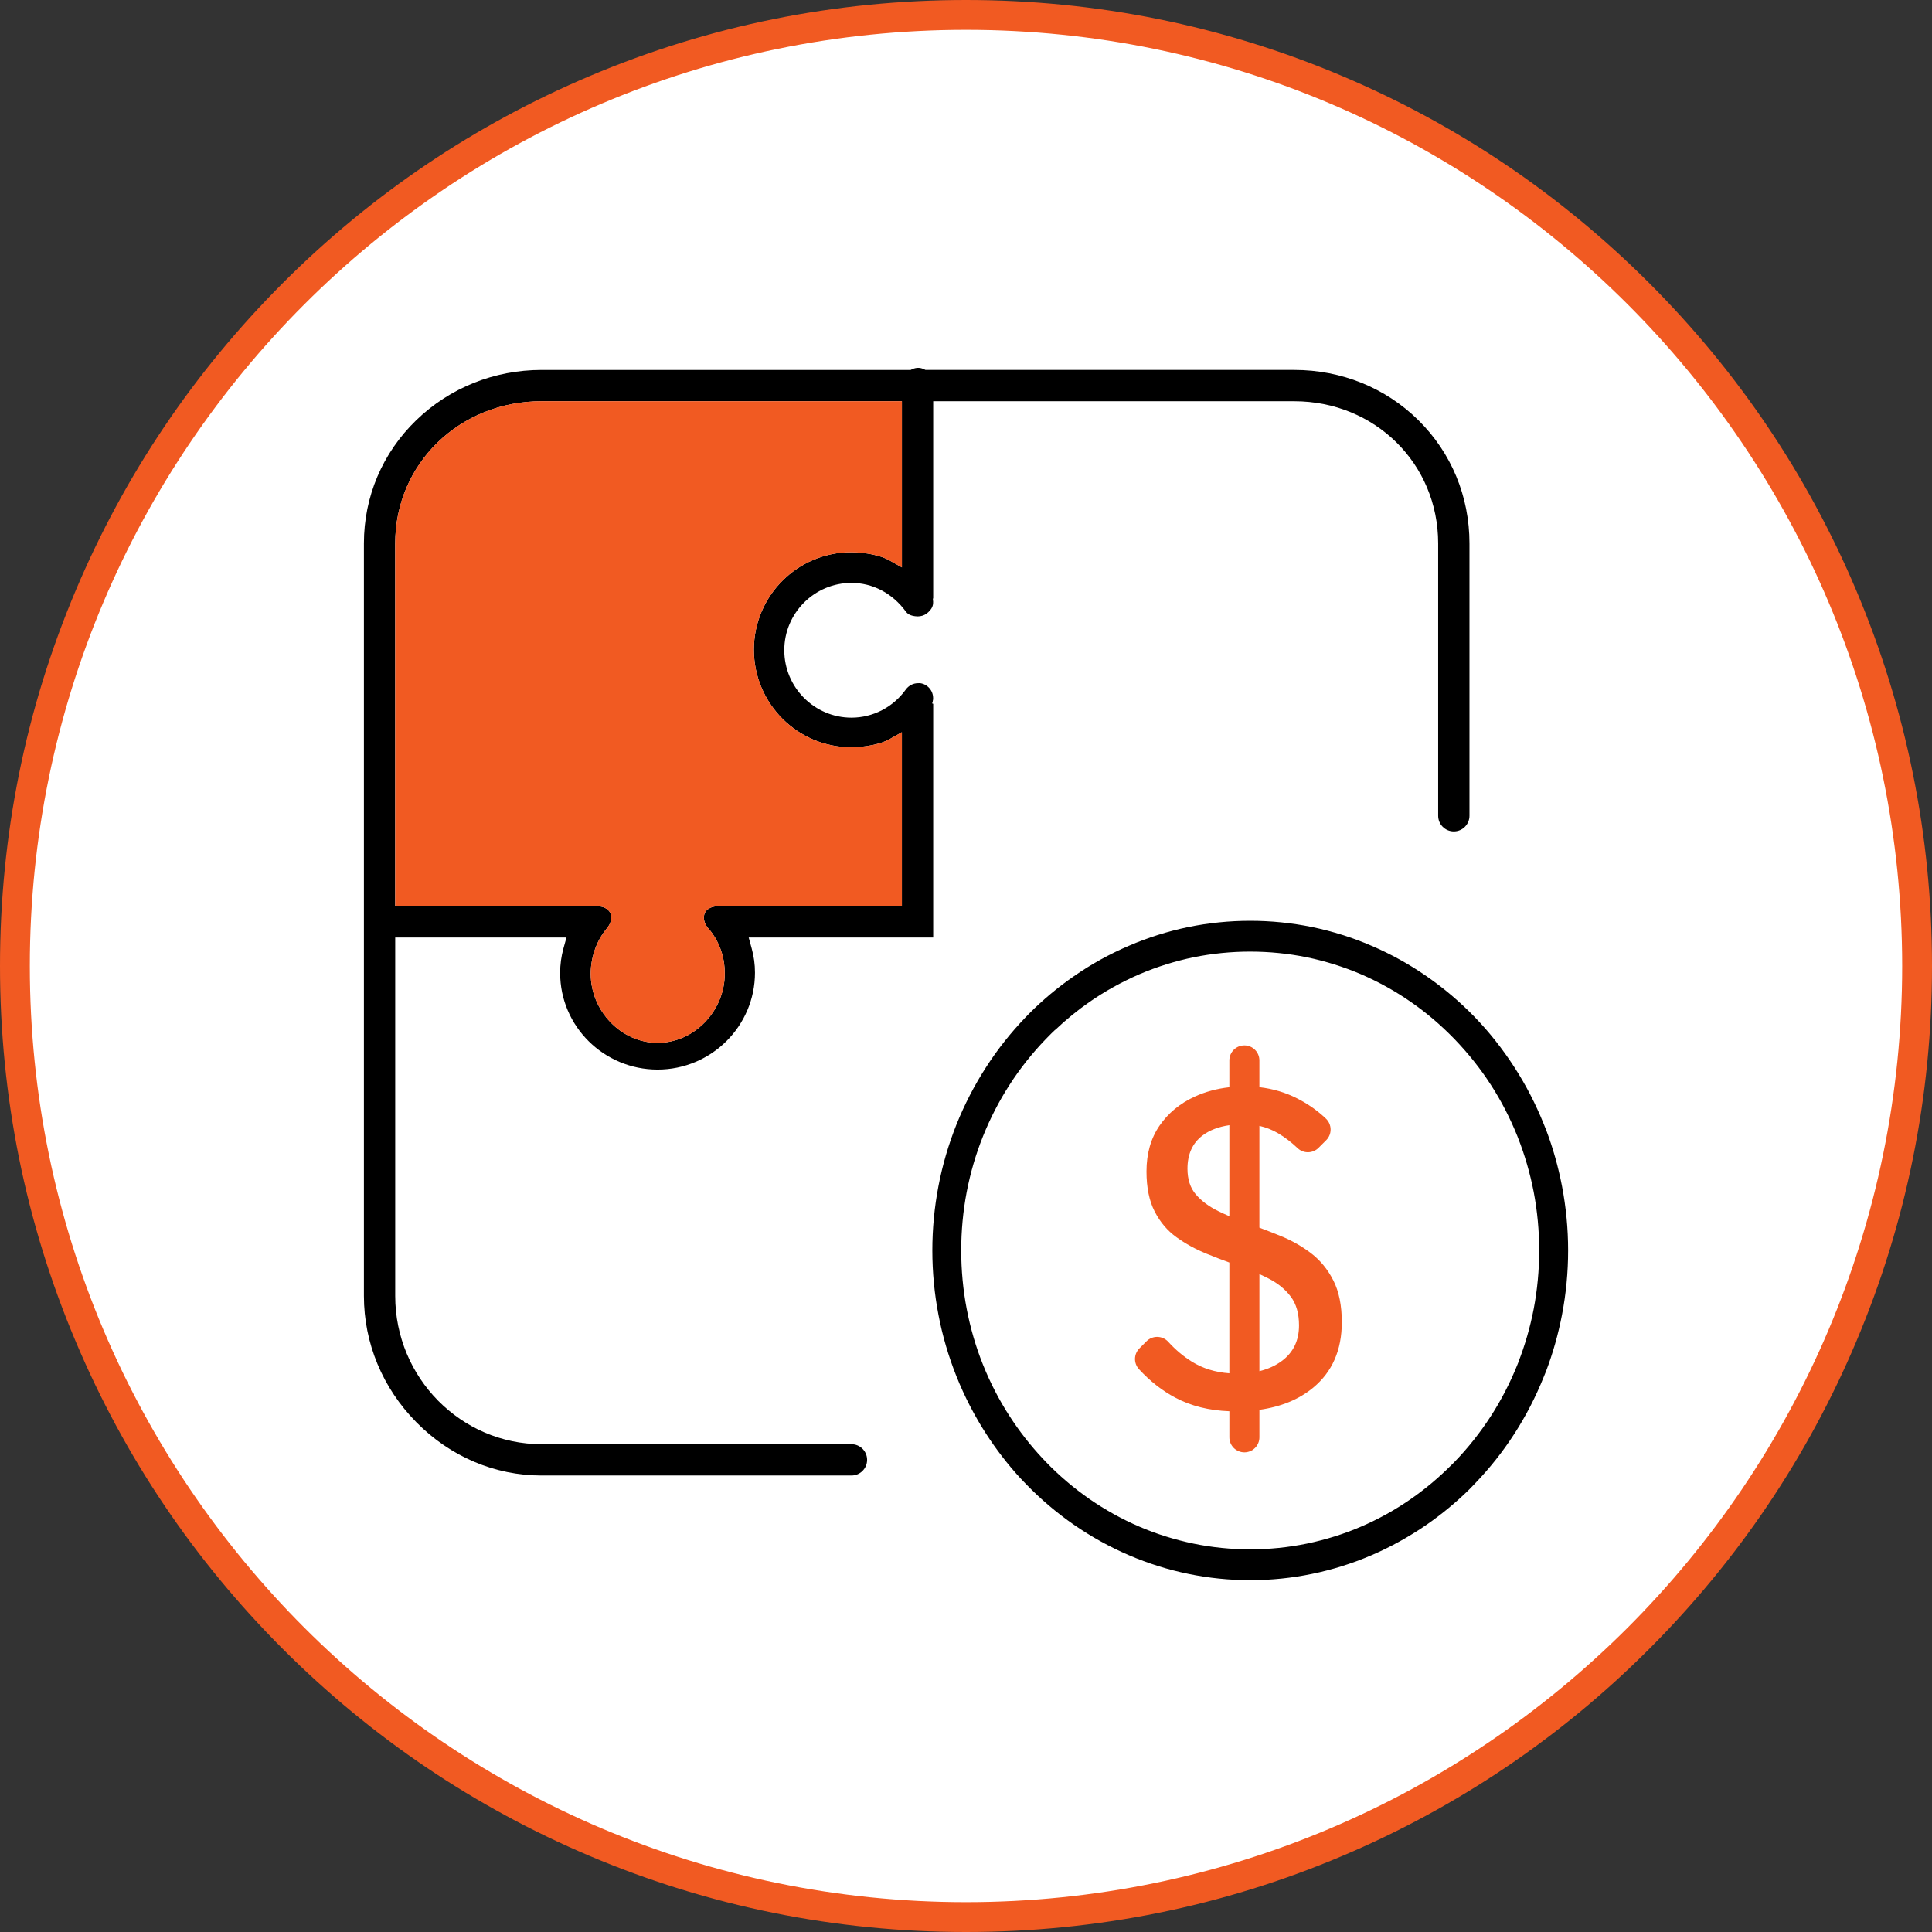
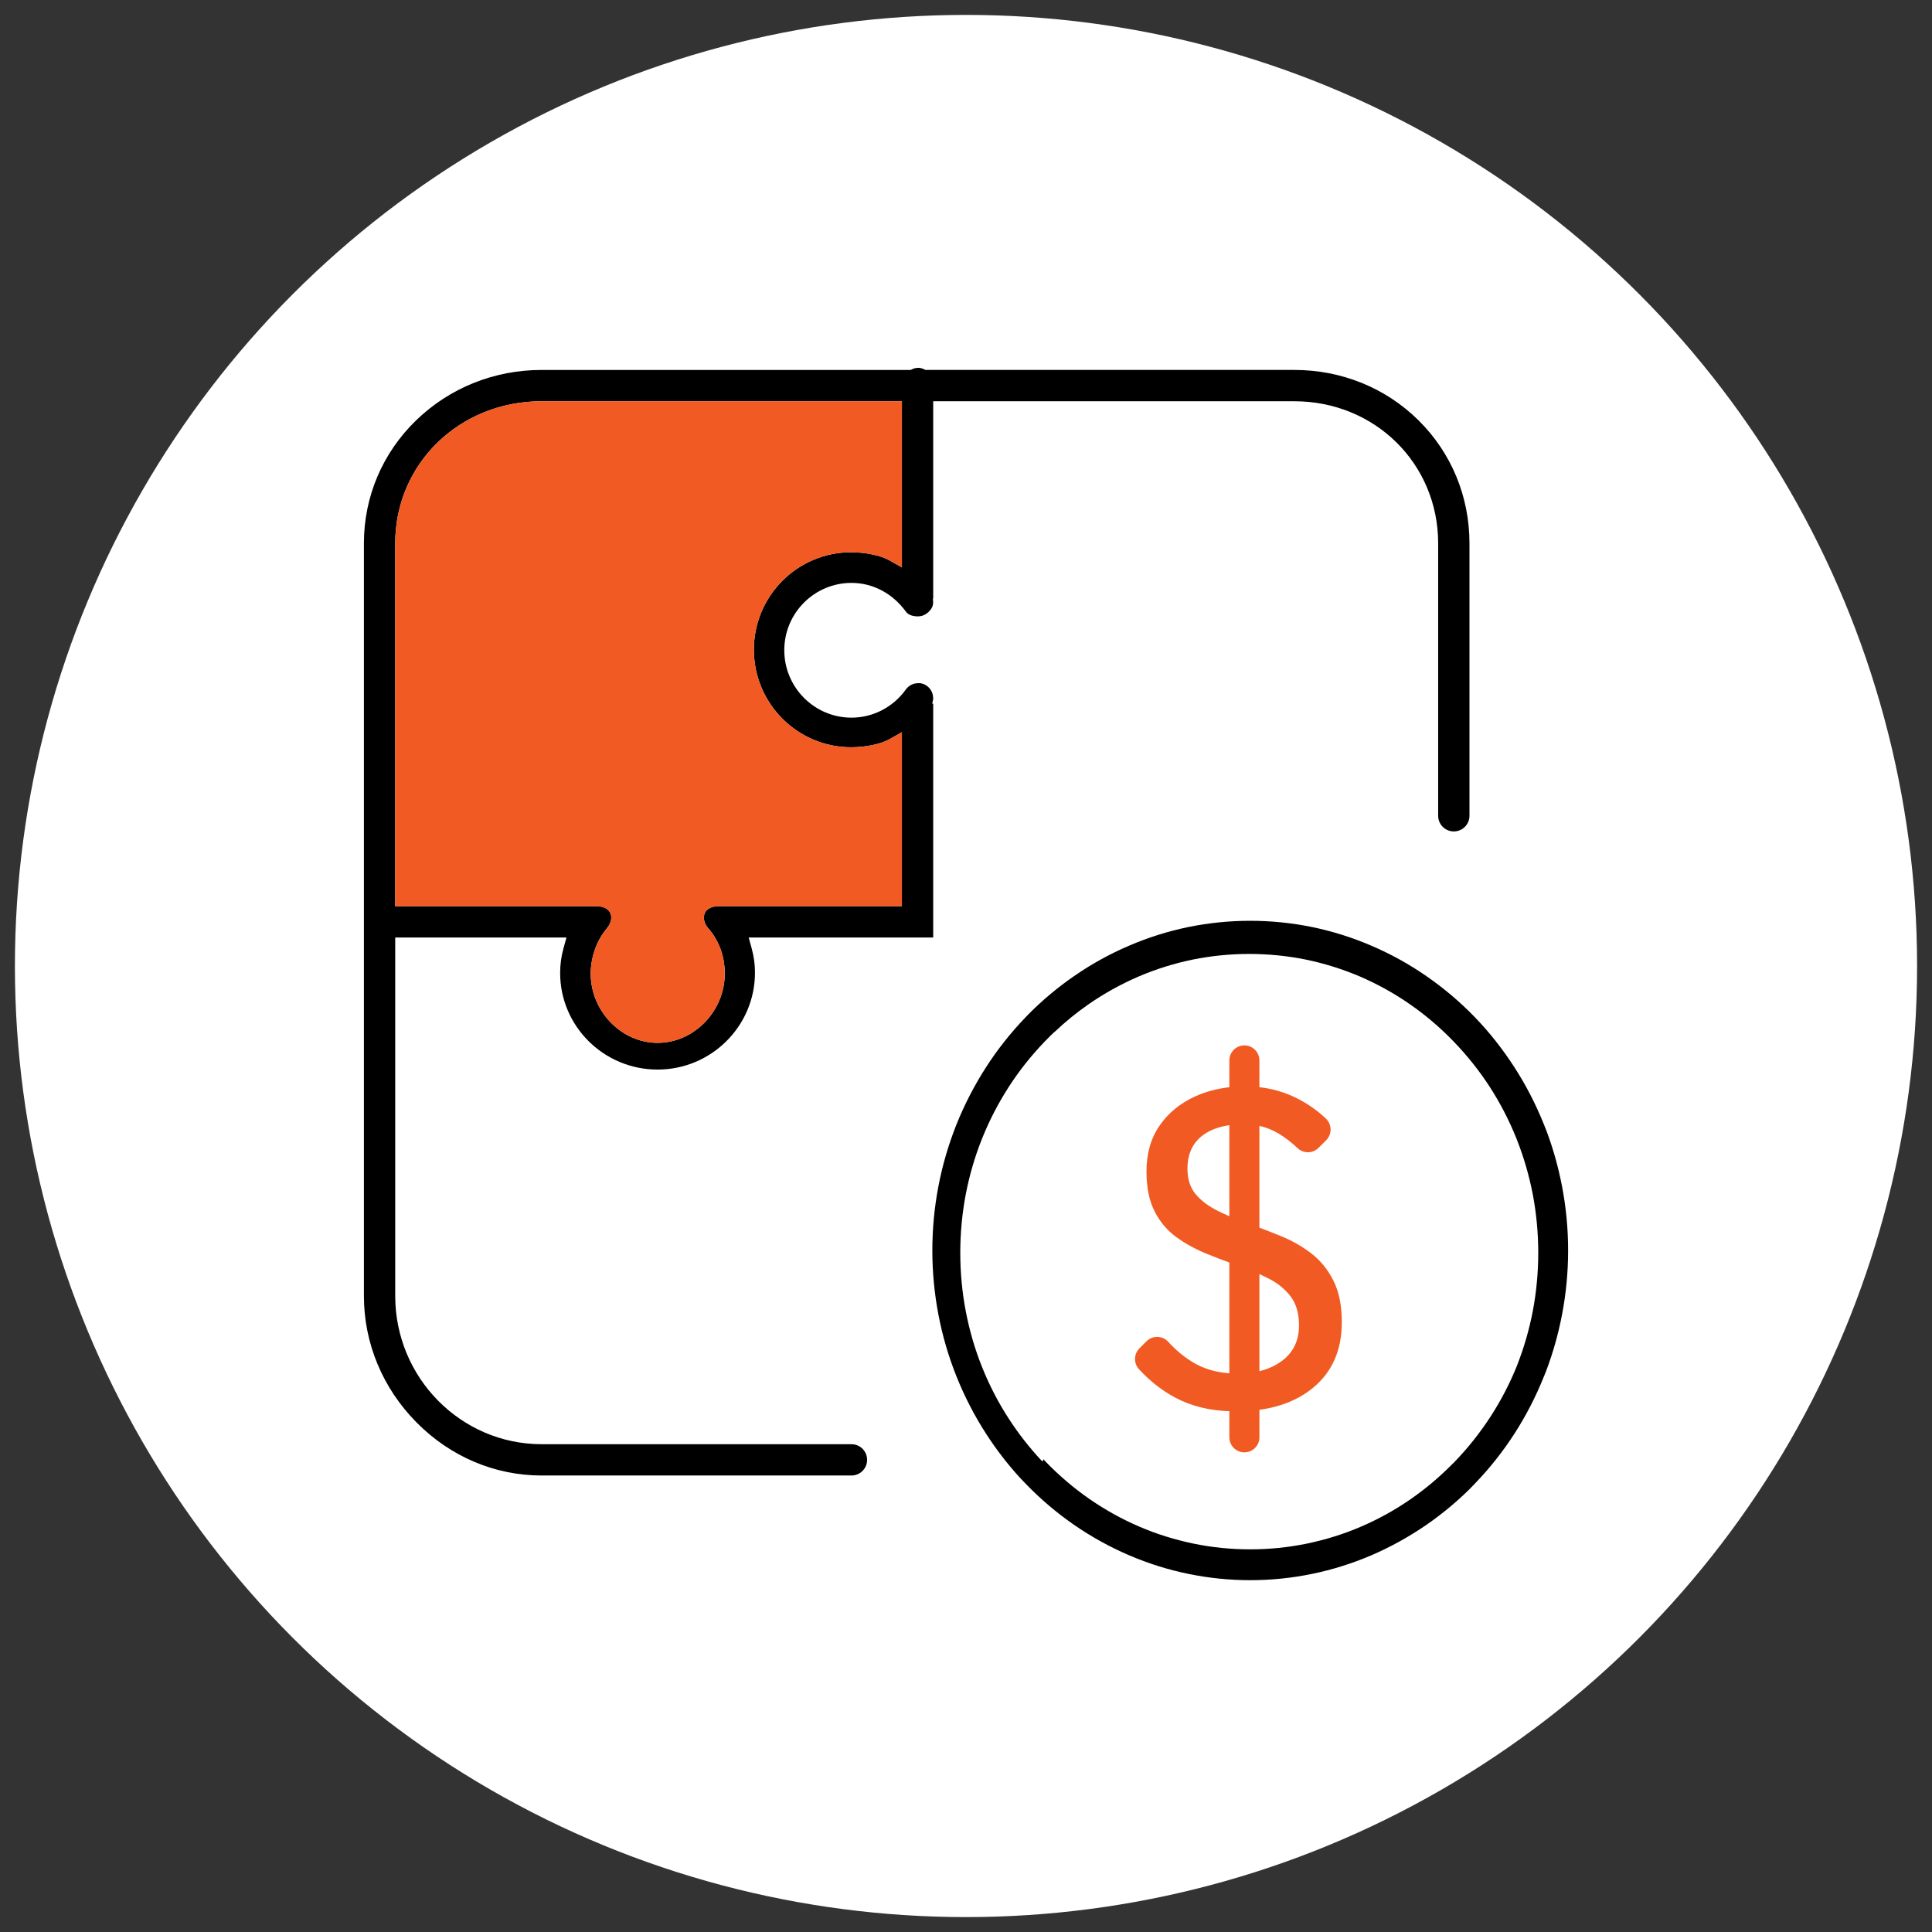
<svg xmlns="http://www.w3.org/2000/svg" id="uuid-d737f8f9-98d7-4569-8805-78c1c048e5e3" viewBox="0 0 128 128">
  <rect x="0" y="0" width="128" height="128" fill="#333333" stroke="none" />
  <defs>
    <style>.uuid-6071f15a-81c6-4f50-831f-fdce8d9cb9da{fill:#fff;}.uuid-08c2b5a4-ead3-4666-bde1-9042132441f7{fill:#f15a22;}</style>
  </defs>
  <circle class="uuid-6071f15a-81c6-4f50-831f-fdce8d9cb9da" cx="64" cy="64" r="63.012" />
-   <path class="uuid-08c2b5a4-ead3-4666-bde1-9042132441f7" d="M64,128c-8.64,0-17.021-1.692-24.912-5.03-7.621-3.223-14.465-7.838-20.343-13.715-5.877-5.877-10.492-12.721-13.715-20.343-3.338-7.891-5.03-16.273-5.03-24.912s1.692-17.021,5.03-24.912c3.223-7.621,7.838-14.466,13.715-20.343,5.877-5.877,12.722-10.492,20.343-13.715C46.979,1.692,55.36,0,64,0s17.021,1.692,24.912,5.03c7.621,3.223,14.465,7.838,20.343,13.715,5.877,5.877,10.492,12.722,13.715,20.343,3.338,7.891,5.03,16.273,5.03,24.912s-1.692,17.021-5.03,24.912c-3.223,7.621-7.838,14.465-13.715,20.343-5.877,5.877-12.722,10.492-20.343,13.715-7.891,3.338-16.272,5.03-24.912,5.03ZM64,1.976C29.8,1.976,1.976,29.8,1.976,64s27.824,62.024,62.024,62.024,62.024-27.824,62.024-62.024S98.2,1.976,64,1.976Z" />
-   <path d="M82.827,104.691c-1.379,0-2.758-.141-4.096-.418-1.332-.271-2.656-.687-3.938-1.237-1.269-.545-2.496-1.224-3.645-2.018-1.156-.802-2.23-1.716-3.193-2.717l-.375-.39c-.827-.905-1.585-1.888-2.251-2.923-.77-1.193-1.428-2.468-1.956-3.788-.532-1.33-.935-2.705-1.197-4.087-.269-1.396-.406-2.832-.406-4.269,0-1.433.136-2.867.405-4.261.262-1.381.665-2.758,1.198-4.095.529-1.317,1.187-2.589,1.955-3.781.751-1.171,1.633-2.285,2.622-3.313l.232-.241c.913-.915,1.91-1.748,2.966-2.476,1.149-.798,2.375-1.476,3.644-2.017,1.257-.544,2.582-.961,3.939-1.242,1.346-.274,2.724-.413,4.096-.413,1.375,0,2.756.139,4.104.414,1.355.281,2.679.698,3.933,1.24,1.272.542,2.498,1.22,3.646,2.017,1.149.793,2.226,1.706,3.202,2.715.958.991,1.84,2.107,2.621,3.317.758,1.17,1.414,2.441,1.951,3.778l.164.409c.445,1.179.794,2.42,1.038,3.688.269,1.395.406,2.828.406,4.262,0,1.437-.137,2.872-.406,4.266-.247,1.285-.604,2.547-1.062,3.752l-.139.34c-.531,1.328-1.187,2.6-1.951,3.784-.763,1.185-1.647,2.299-2.625,3.312l-.365.378c-.861.848-1.816,1.638-2.831,2.342-1.161.798-2.388,1.477-3.644,2.017-1.281.549-2.605.965-3.934,1.236-1.341.278-2.721.419-4.104.419ZM69.129,96.681l.147.158c.886.918,1.862,1.749,2.905,2.475,1.058.73,2.173,1.347,3.314,1.834,1.121.483,2.326.86,3.58,1.121,1.222.252,2.484.379,3.751.379,1.271,0,2.534-.128,3.755-.379,1.256-.261,2.462-.639,3.585-1.123,1.153-.494,2.265-1.11,3.305-1.832.941-.652,1.838-1.404,2.669-2.235l.08-.079.16-.16c.879-.909,1.68-1.919,2.385-3.006.69-1.066,1.284-2.216,1.766-3.417l.062-.154v-.012c.441-1.128.784-2.317,1.02-3.538.24-1.261.362-2.562.362-3.869,0-1.307-.122-2.607-.362-3.866-.241-1.245-.592-2.455-1.043-3.599l-.036-.095c-.485-1.208-1.079-2.358-1.768-3.423-.678-1.051-1.481-2.061-2.386-3.002-.912-.944-1.891-1.778-2.911-2.48-1.011-.706-2.123-1.324-3.301-1.834-1.15-.49-2.355-.868-3.585-1.123-1.231-.249-2.494-.375-3.756-.375-1.259,0-2.519.126-3.747.374-1.233.255-2.438.633-3.585,1.122-1.178.51-2.292,1.128-3.314,1.839-.784.543-1.546,1.164-2.269,1.85l-.006-.006-.248.239-.382.387c-.906.943-1.708,1.955-2.386,3.013-.688,1.064-1.282,2.213-1.763,3.414-.471,1.17-.835,2.415-1.082,3.7-.24,1.259-.362,2.56-.362,3.867,0,1.308.122,2.609.362,3.867.248,1.292.612,2.539,1.082,3.707.483,1.205,1.077,2.353,1.766,3.412.637.987,1.367,1.922,2.17,2.78l.065.07Z" />
+   <path d="M82.827,104.691c-1.379,0-2.758-.141-4.096-.418-1.332-.271-2.656-.687-3.938-1.237-1.269-.545-2.496-1.224-3.645-2.018-1.156-.802-2.23-1.716-3.193-2.717l-.375-.39c-.827-.905-1.585-1.888-2.251-2.923-.77-1.193-1.428-2.468-1.956-3.788-.532-1.33-.935-2.705-1.197-4.087-.269-1.396-.406-2.832-.406-4.269,0-1.433.136-2.867.405-4.261.262-1.381.665-2.758,1.198-4.095.529-1.317,1.187-2.589,1.955-3.781.751-1.171,1.633-2.285,2.622-3.313l.232-.241c.913-.915,1.91-1.748,2.966-2.476,1.149-.798,2.375-1.476,3.644-2.017,1.257-.544,2.582-.961,3.939-1.242,1.346-.274,2.724-.413,4.096-.413,1.375,0,2.756.139,4.104.414,1.355.281,2.679.698,3.933,1.24,1.272.542,2.498,1.22,3.646,2.017,1.149.793,2.226,1.706,3.202,2.715.958.991,1.84,2.107,2.621,3.317.758,1.17,1.414,2.441,1.951,3.778l.164.409c.445,1.179.794,2.42,1.038,3.688.269,1.395.406,2.828.406,4.262,0,1.437-.137,2.872-.406,4.266-.247,1.285-.604,2.547-1.062,3.752l-.139.34c-.531,1.328-1.187,2.6-1.951,3.784-.763,1.185-1.647,2.299-2.625,3.312l-.365.378c-.861.848-1.816,1.638-2.831,2.342-1.161.798-2.388,1.477-3.644,2.017-1.281.549-2.605.965-3.934,1.236-1.341.278-2.721.419-4.104.419ZM69.129,96.681l.147.158c.886.918,1.862,1.749,2.905,2.475,1.058.73,2.173,1.347,3.314,1.834,1.121.483,2.326.86,3.58,1.121,1.222.252,2.484.379,3.751.379,1.271,0,2.534-.128,3.755-.379,1.256-.261,2.462-.639,3.585-1.123,1.153-.494,2.265-1.11,3.305-1.832.941-.652,1.838-1.404,2.669-2.235l.08-.079.16-.16c.879-.909,1.68-1.919,2.385-3.006.69-1.066,1.284-2.216,1.766-3.417v-.012c.441-1.128.784-2.317,1.02-3.538.24-1.261.362-2.562.362-3.869,0-1.307-.122-2.607-.362-3.866-.241-1.245-.592-2.455-1.043-3.599l-.036-.095c-.485-1.208-1.079-2.358-1.768-3.423-.678-1.051-1.481-2.061-2.386-3.002-.912-.944-1.891-1.778-2.911-2.48-1.011-.706-2.123-1.324-3.301-1.834-1.15-.49-2.355-.868-3.585-1.123-1.231-.249-2.494-.375-3.756-.375-1.259,0-2.519.126-3.747.374-1.233.255-2.438.633-3.585,1.122-1.178.51-2.292,1.128-3.314,1.839-.784.543-1.546,1.164-2.269,1.85l-.006-.006-.248.239-.382.387c-.906.943-1.708,1.955-2.386,3.013-.688,1.064-1.282,2.213-1.763,3.414-.471,1.17-.835,2.415-1.082,3.7-.24,1.259-.362,2.56-.362,3.867,0,1.308.122,2.609.362,3.867.248,1.292.612,2.539,1.082,3.707.483,1.205,1.077,2.353,1.766,3.412.637.987,1.367,1.922,2.17,2.78l.065.07Z" />
  <path class="uuid-08c2b5a4-ead3-4666-bde1-9042132441f7" d="M88.34,84.838c-.372-.734-.86-1.332-1.463-1.795-.603-.462-1.272-.845-2.006-1.146-.482-.198-.959-.384-1.433-.561v-6.745c.435.099.847.26,1.237.489.445.262.878.593,1.298.991.389.369,1.004.356,1.383-.023l.509-.509c.396-.396.386-1.04-.019-1.427-.549-.525-1.184-.972-1.905-1.339-.774-.394-1.609-.642-2.503-.744v-1.774c0-.55-.446-.995-.995-.995h-0c-.55,0-.995.446-.995.995v1.777c-.825.093-1.59.298-2.292.62-.985.453-1.764,1.096-2.338,1.931-.573.835-.86,1.845-.86,3.031,0,1.066.181,1.951.543,2.654.362.704.844,1.272,1.448,1.704.603.433,1.262.795,1.976,1.086.505.206,1.013.402,1.523.588v7.339c-.932-.068-1.757-.32-2.473-.764-.571-.353-1.095-.794-1.574-1.321-.382-.421-1.039-.439-1.441-.037l-.471.471c-.377.377-.391.984-.031,1.376.73.794,1.535,1.426,2.417,1.893,1.03.547,2.222.845,3.574.896v1.728c0,.55.446.995.995.995h0c.55,0,.995-.446.995-.995v-1.823c1.431-.199,2.617-.687,3.559-1.464,1.267-1.045,1.9-2.493,1.9-4.343,0-1.106-.186-2.026-.558-2.76ZM80.709,80.238c-.614-.302-1.106-.668-1.478-1.101-.372-.432-.558-1-.558-1.704,0-.965.332-1.699.995-2.202.468-.354,1.062-.581,1.78-.685v6.031c-.253-.109-.501-.222-.739-.339ZM84.932,90.162c-.423.316-.921.543-1.493.682v-6.43c.217.098.43.199.633.304.603.312,1.086.709,1.448,1.192.362.483.543,1.116.543,1.9,0,1.006-.377,1.79-1.131,2.353Z" />
  <path d="M93.973,27.84c-2.177-2.148-5.098-3.331-8.224-3.331h-24.433l-.114-.053c-.122-.057-.246-.086-.368-.086-.133,0-.265.03-.392.088l-.113.052h-24.447c-3.137,0-6.087,1.184-8.308,3.334-2.234,2.163-3.464,5.06-3.464,8.156v49.858c0,3.126,1.234,6.098,3.474,8.369,2.245,2.276,5.192,3.529,8.299,3.529h20.528c.573,0,1.037-.464,1.037-1.037,0-.573-.464-1.037-1.037-1.037h-20.528c-5.348,0-9.699-4.407-9.699-9.824v-23.746h7.858v.001h3.488l-.199.719c-.148.537-.22,1.07-.22,1.63,0,3.529,2.895,6.4,6.454,6.4s6.454-2.88,6.454-6.42c0-.555-.07-1.067-.219-1.611l-.197-.718h3.35v-.001h8.874v-15.482l-.069-.027c.03-.08.049-.168.058-.259l.012.001v-.04l-.005-.025-.003-.066 0-.01c-0-.014-.001-.025-.002-.037-.001-.016-.004-.032-.006-.048-.002-.017-.004-.033-.007-.049-.003-.016-.007-.034-.011-.051-.003-.014-.006-.028-.01-.041-.006-.019-.011-.037-.017-.054-.004-.012-.009-.025-.014-.039-.006-.016-.013-.032-.021-.048-.007-.015-.014-.029-.021-.044-.006-.012-.014-.027-.023-.041-.008-.015-.018-.031-.029-.047-.006-.009-.015-.021-.023-.034-.009-.013-.02-.027-.031-.041-.01-.012-.019-.023-.029-.034-.011-.012-.022-.026-.034-.038-.013-.013-.024-.024-.036-.035-.013-.012-.023-.022-.034-.031-.017-.015-.032-.026-.047-.037-.008-.006-.016-.012-.023-.018-.003-.002-.005-.003-.008-.005-.019-.013-.036-.023-.053-.034l-.035-.022c-.015-.008-.032-.016-.048-.024l-.039-.019c-.012-.005-.024-.009-.035-.013l-.057-.021s-.084-.023-.094-.025c0,0-.067-.011-.079-.013l-.133.002c-.319 0-.624.159-.814.426-.832,1.163-2.176,1.858-3.593,1.858-2.456,0-4.453-2.005-4.453-4.47,0-2.459,1.997-4.459,4.452-4.459,1.409,0,2.721.692,3.6,1.898.096.131.281.307.785.322.228-.001.423-.063.597-.19.08-.059.155-.129.216-.204l.014-.016c.101-.115.165-.246.188-.388l.002-.014.004-.048c.002-.021.002-.042.002-.064l0-.022.003-.04-.004 0.0.002.023-.004-.043-0-.017c-.002-.064-.006-.115-.014-.158l.023-.004v-13.069h23.921c5.346,0,9.534,4.136,9.534,9.416v18.047c0,.573.464,1.037,1.037,1.037.573,0,1.037-.464,1.037-1.037v-18.047c0-3.109-1.202-6.006-3.384-8.16ZM59.754,37.592l-.846-.478c-.556-.314-1.571-.525-2.526-.525-3.549,0-6.436,2.895-6.436,6.454,0,3.565,2.89,6.465,6.442,6.465.951,0,1.964-.21,2.52-.522l.845-.475v11.526l-12.019-0c-.063,0-.119.002-.171.004l-.02.001c-.42.006-.91.209-.91.758,0,.257.13.543.347.766l.017.018.015.019c.501.611.83,1.358.953,2.161.032.206.052.497.052.742,0,2.486-2.038,4.586-4.451,4.586-2.402,0-4.43-2.1-4.43-4.586,0-1.061.382-2.159,1.021-2.938.01-.013.021-.027.032-.041l.018-.024.01-.011c.178-.213.28-.465.28-.691,0-.481-.372-.654-.594-.714l-.051-.014-.011-.001-.029-.006c-.083-.016-.166-.024-.246-.024-.009 0-.056.004-.056.004l-.034.002s-.136-.008-.157-.009h-13.135v-24.039c0-5.28,4.26-9.416,9.699-9.416h23.871v11.009Z" />
  <path class="uuid-08c2b5a4-ead3-4666-bde1-9042132441f7" d="M26.184,35.999c0-5.28,4.26-9.416,9.699-9.416h23.871v11.009l-.846-.478c-.556-.314-1.571-.525-2.526-.525-3.549,0-6.436,2.895-6.436,6.454,0,3.565,2.89,6.465,6.442,6.465.951,0,1.964-.21,2.52-.522l.845-.475v11.526l-12.019-0c-.063,0-.119.002-.171.004l-.02.001c-.42.006-.91.209-.91.758,0,.257.13.543.347.766l.017.018.015.019c.501.611.83,1.358.953,2.161.032.206.052.497.052.742,0,2.486-2.038,4.586-4.451,4.586-2.402,0-4.43-2.1-4.43-4.586,0-1.061.382-2.159,1.021-2.938.01-.013.021-.027.032-.041l.018-.024.01-.011c.178-.213.28-.465.28-.691,0-.481-.372-.654-.594-.714l-.051-.014-.011-.001-.029-.006c-.083-.016-.166-.024-.246-.024-.009 0-.056.004-.056.004l-.034.002s-.136-.008-.157-.009h-13.135v-24.039Z" />
</svg>